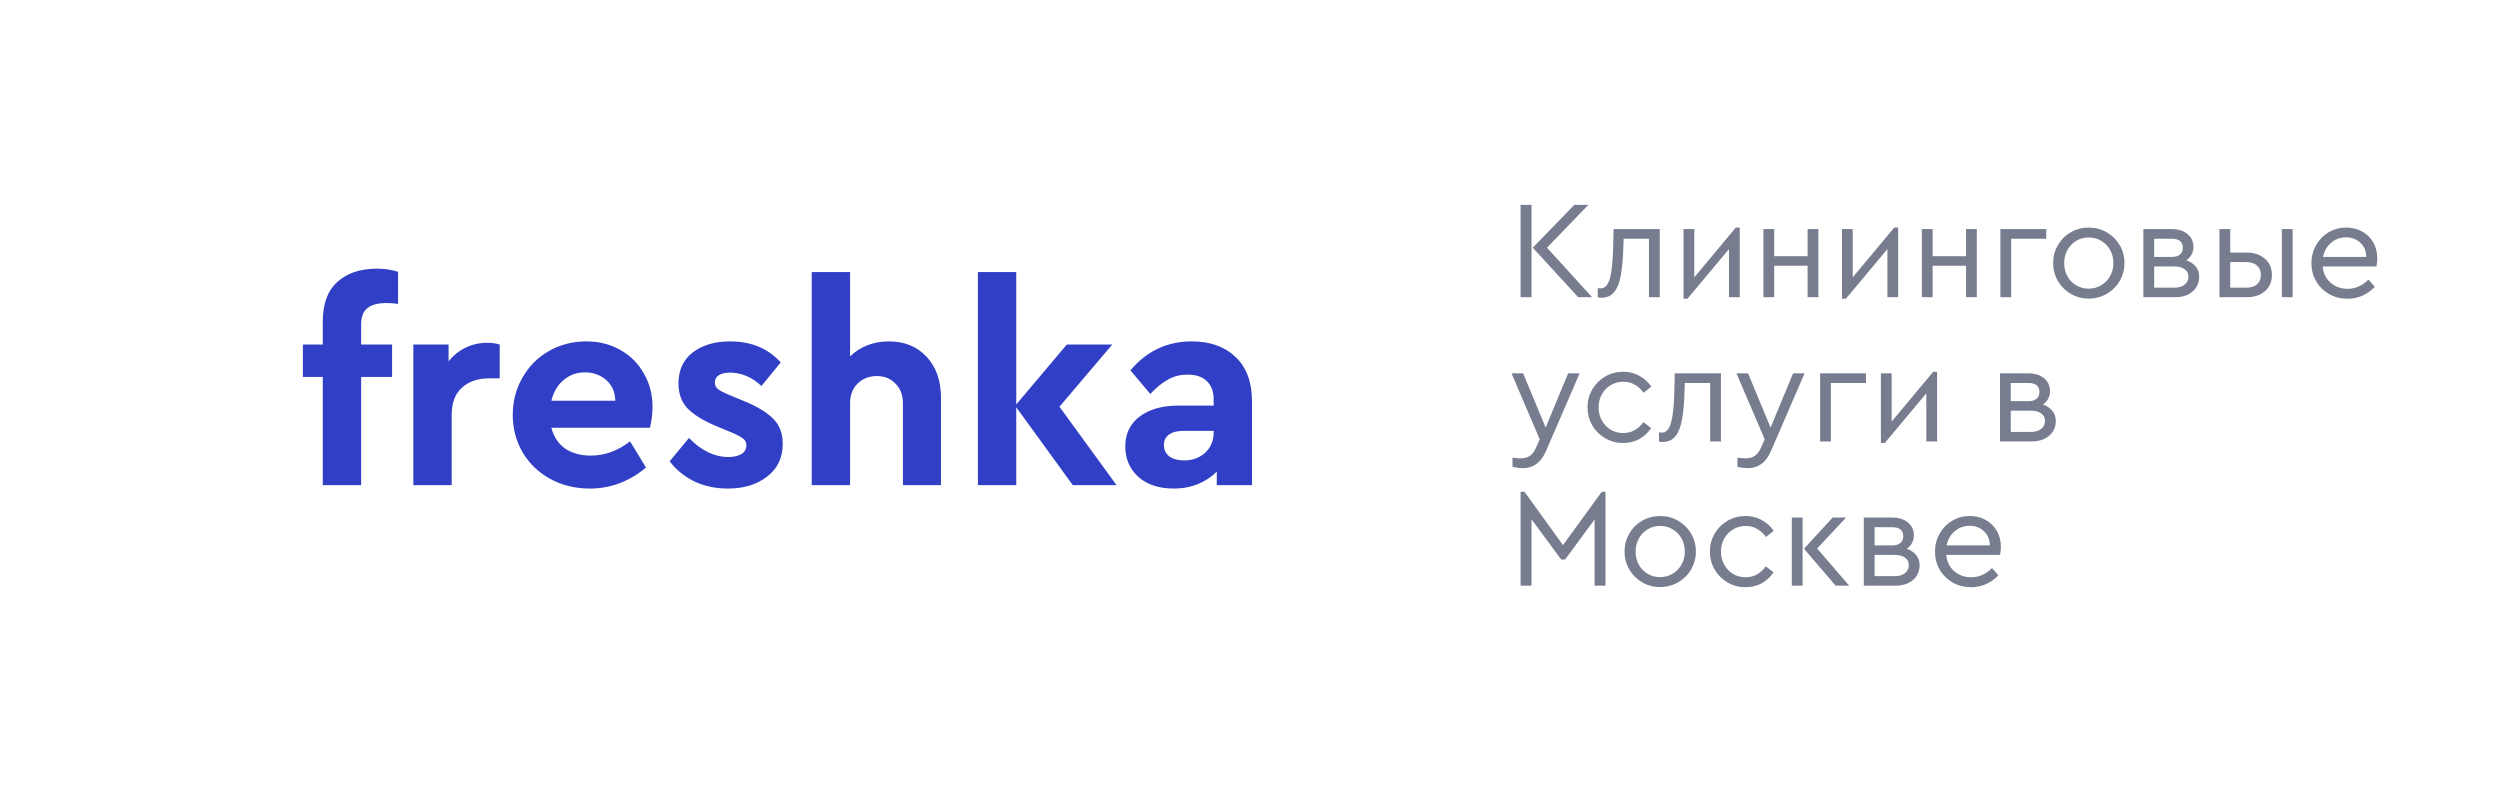
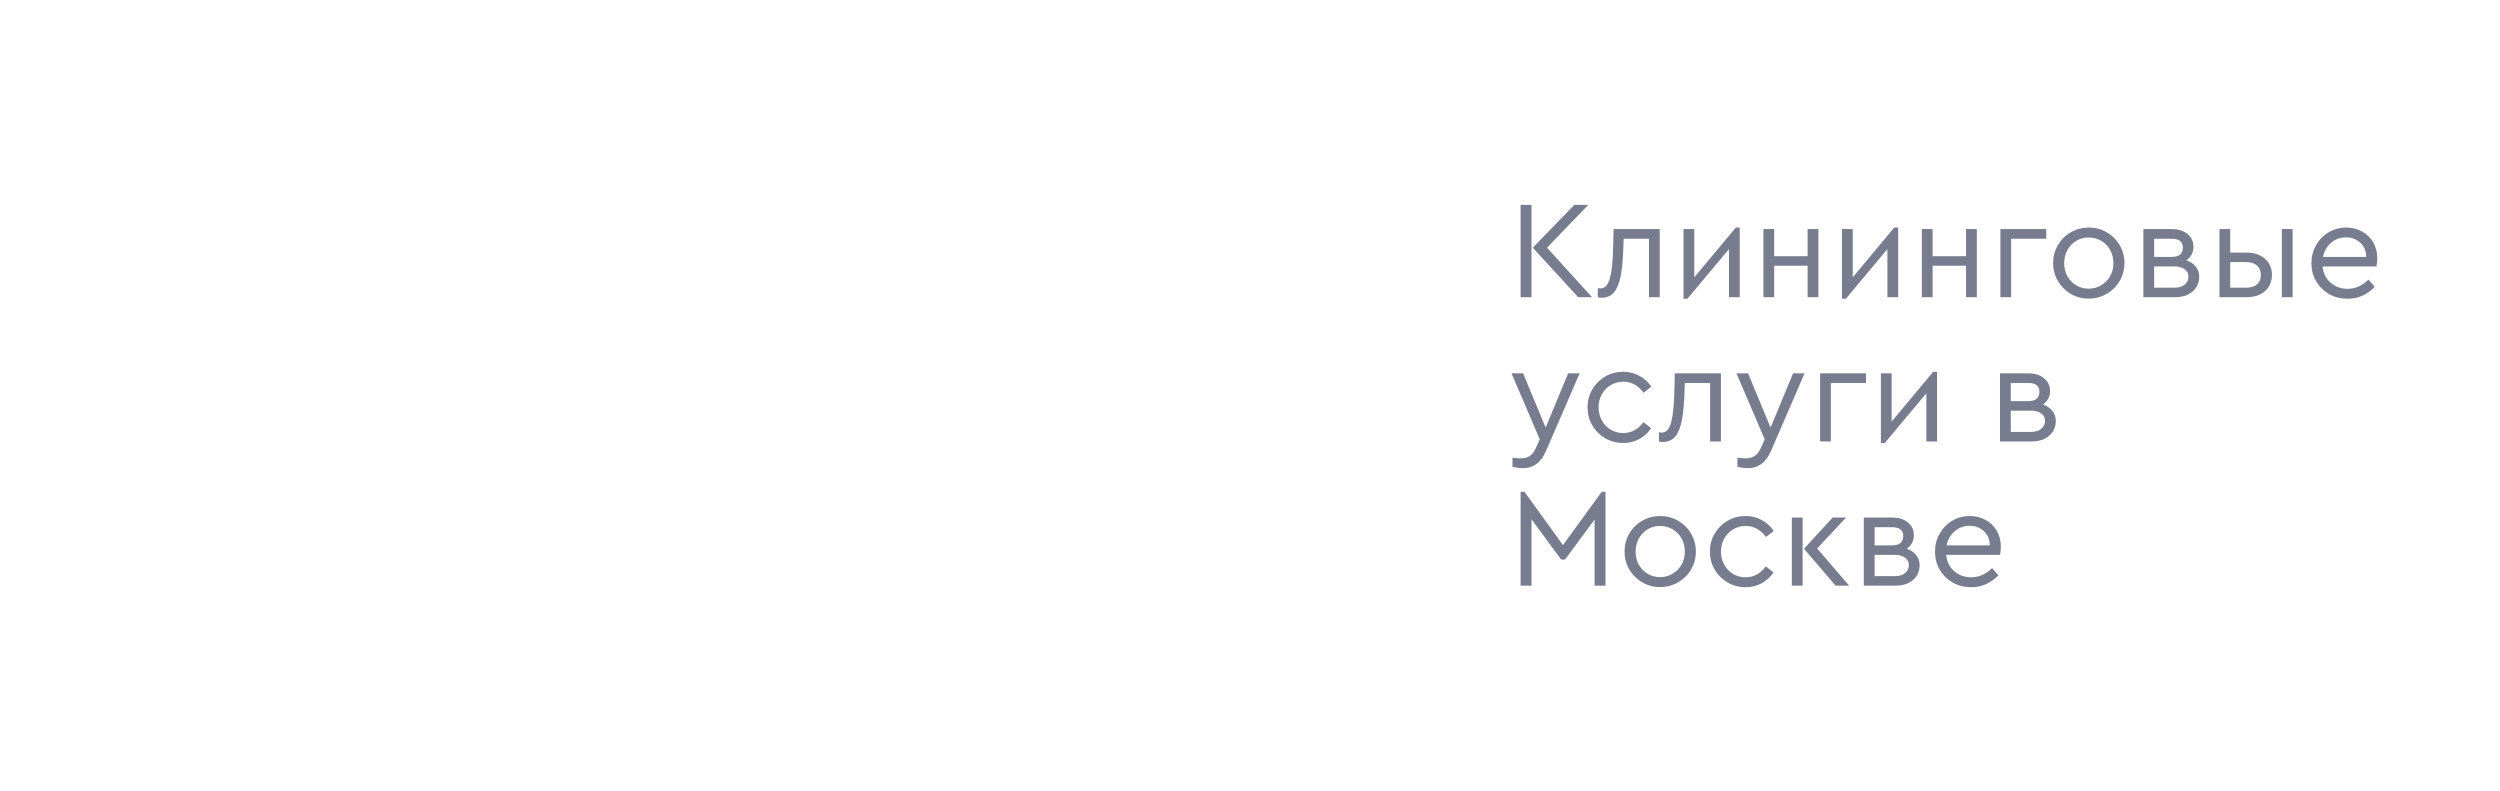
<svg xmlns="http://www.w3.org/2000/svg" width="572" height="181" viewBox="0 0 572 181" fill="none">
  <g filter="url(#filter0_d_56_6)">
-     <rect x="40" y="40" width="278" height="101" rx="10" fill="white" />
-   </g>
-   <path d="M88.475 69.335C86.482 69.335 85.008 69.725 84.055 70.505C83.102 71.242 82.625 72.52 82.625 74.34V78.825H89.71V86.235H82.625V111H73.85V86.235H69.3V78.825H73.85V73.56C73.85 69.53 74.955 66.518 77.165 64.525C79.375 62.488 82.408 61.47 86.265 61.47C87.955 61.47 89.558 61.708 91.075 62.185V69.53C90.122 69.4 89.255 69.335 88.475 69.335ZM114.332 78.825V86.56H111.992C109.348 86.56 107.247 87.275 105.687 88.705C104.127 90.092 103.347 92.172 103.347 94.945V111H94.572V78.825H102.632V82.66C103.715 81.317 105.015 80.277 106.532 79.54C108.048 78.803 109.695 78.435 111.472 78.435C112.555 78.435 113.508 78.565 114.332 78.825ZM148.712 97.87H126.157C126.677 99.907 127.717 101.488 129.277 102.615C130.881 103.698 132.852 104.24 135.192 104.24C138.356 104.24 141.346 103.157 144.162 100.99L147.802 106.97C143.989 110.177 139.699 111.78 134.932 111.78C131.596 111.78 128.584 111.043 125.897 109.57C123.211 108.097 121.109 106.082 119.592 103.525C118.076 100.925 117.317 98.065 117.317 94.945C117.317 91.825 118.054 88.987 119.527 86.43C121.001 83.83 123.016 81.793 125.572 80.32C128.172 78.847 131.032 78.11 134.152 78.11C137.099 78.11 139.721 78.782 142.017 80.125C144.314 81.425 146.091 83.223 147.347 85.52C148.647 87.773 149.297 90.287 149.297 93.06C149.297 94.62 149.102 96.223 148.712 97.87ZM133.827 85.195C131.964 85.195 130.339 85.78 128.952 86.95C127.566 88.12 126.634 89.702 126.157 91.695H140.782C140.739 89.702 140.046 88.12 138.702 86.95C137.359 85.78 135.734 85.195 133.827 85.195ZM166.544 111.78C163.727 111.78 161.171 111.238 158.874 110.155C156.577 109.028 154.692 107.49 153.219 105.54L157.639 100.21C160.456 103.113 163.467 104.565 166.674 104.565C167.844 104.565 168.819 104.348 169.599 103.915C170.379 103.438 170.769 102.767 170.769 101.9C170.769 101.207 170.509 100.687 169.989 100.34C169.512 99.95 168.667 99.495 167.454 98.975L164.009 97.545C161.062 96.332 158.852 94.988 157.379 93.515C155.949 92.042 155.234 90.113 155.234 87.73C155.234 84.697 156.317 82.335 158.484 80.645C160.694 78.955 163.554 78.11 167.064 78.11C171.874 78.11 175.731 79.713 178.634 82.92L174.214 88.315C172.047 86.278 169.642 85.26 166.999 85.26C165.916 85.26 165.071 85.455 164.464 85.845C163.857 86.235 163.554 86.798 163.554 87.535C163.554 88.142 163.792 88.64 164.269 89.03C164.789 89.42 165.677 89.875 166.934 90.395L170.054 91.695C173.174 92.952 175.449 94.317 176.879 95.79C178.352 97.22 179.089 99.127 179.089 101.51C179.089 104.717 177.897 107.23 175.514 109.05C173.174 110.87 170.184 111.78 166.544 111.78ZM203.339 78.11C206.979 78.11 209.882 79.302 212.049 81.685C214.216 84.025 215.299 87.145 215.299 91.045V111H206.589V92.28C206.589 90.417 206.026 88.922 204.899 87.795C203.816 86.625 202.386 86.04 200.609 86.04C198.832 86.04 197.359 86.625 196.189 87.795C195.062 88.922 194.499 90.417 194.499 92.28V111H185.724V62.25H194.499V81.555C195.582 80.472 196.882 79.627 198.399 79.02C199.916 78.413 201.562 78.11 203.339 78.11ZM245.457 111L232.522 93.19V111H223.747V62.25H232.522V92.54L244.092 78.825H254.492L242.402 93.06L255.467 111H245.457ZM272.679 78.11C276.882 78.11 280.219 79.302 282.689 81.685C285.202 84.025 286.459 87.427 286.459 91.89V111H278.399V107.88C277.229 109.093 275.799 110.047 274.109 110.74C272.462 111.433 270.621 111.78 268.584 111.78C265.161 111.78 262.452 110.892 260.459 109.115C258.466 107.295 257.469 104.977 257.469 102.16C257.469 99.257 258.552 96.982 260.719 95.335C262.929 93.645 265.897 92.8 269.624 92.8H277.684V91.37C277.684 89.593 277.164 88.207 276.124 87.21C275.127 86.213 273.654 85.715 271.704 85.715C270.057 85.715 268.584 86.083 267.284 86.82C265.984 87.513 264.619 88.618 263.189 90.135L258.639 84.74C262.366 80.32 267.046 78.11 272.679 78.11ZM270.924 105.345C272.831 105.345 274.434 104.76 275.734 103.59C277.034 102.377 277.684 100.838 277.684 98.975V98.585H270.794C269.364 98.585 268.259 98.867 267.479 99.43C266.699 99.95 266.309 100.752 266.309 101.835C266.309 102.918 266.721 103.785 267.544 104.435C268.411 105.042 269.537 105.345 270.924 105.345Z" fill="#303FC5" />
+     </g>
  <path d="M347.912 46.88H350.408V68H347.912V46.88ZM364.264 68H361.096L350.696 56.672L360.2 46.88H363.4L353.96 56.672L364.264 68ZM379.746 52.416V68H377.282V54.624H371.49L371.426 56.544C371.341 59.275 371.138 61.472 370.818 63.136C370.498 64.8 369.986 66.048 369.282 66.88C368.578 67.712 367.618 68.128 366.402 68.128C366.103 68.128 365.826 68.085 365.57 68V65.92C365.826 65.963 366.039 65.984 366.21 65.984C367.213 65.984 367.927 65.205 368.354 63.648C368.781 62.069 369.026 59.68 369.09 56.48L369.186 52.416H379.746ZM398.053 52.064V68H395.589V56.992L386.085 68.352H385.189V52.416H387.653V63.456L397.157 52.064H398.053ZM403.47 52.416H405.934V58.624H413.582V52.416H416.046V68H413.582V60.8H405.934V68H403.47V52.416ZM434.303 52.064V68H431.839V56.992L422.335 68.352H421.439V52.416H423.903V63.456L433.407 52.064H434.303ZM439.72 52.416H442.184V58.624H449.832V52.416H452.296V68H449.832V60.8H442.184V68H439.72V52.416ZM457.689 52.416H468.185V54.624H460.153V68H457.689V52.416ZM477.884 68.32C476.391 68.32 475.026 67.957 473.788 67.232C472.551 66.507 471.57 65.525 470.844 64.288C470.119 63.029 469.756 61.664 469.756 60.192C469.756 58.699 470.119 57.333 470.844 56.096C471.57 54.837 472.551 53.856 473.788 53.152C475.047 52.427 476.423 52.064 477.916 52.064C479.41 52.064 480.775 52.427 482.012 53.152C483.271 53.877 484.263 54.859 484.988 56.096C485.714 57.333 486.076 58.699 486.076 60.192C486.076 61.664 485.714 63.029 484.988 64.288C484.263 65.525 483.271 66.507 482.012 67.232C480.754 67.957 479.378 68.32 477.884 68.32ZM477.884 66.048C478.93 66.048 479.879 65.792 480.732 65.28C481.607 64.768 482.29 64.075 482.78 63.2C483.292 62.304 483.548 61.312 483.548 60.224C483.548 59.115 483.303 58.112 482.812 57.216C482.322 56.32 481.639 55.616 480.764 55.104C479.911 54.592 478.962 54.336 477.916 54.336C476.85 54.336 475.89 54.592 475.036 55.104C474.183 55.616 473.511 56.32 473.02 57.216C472.53 58.112 472.284 59.115 472.284 60.224C472.284 61.312 472.53 62.304 473.02 63.2C473.511 64.075 474.183 64.768 475.036 65.28C475.89 65.792 476.839 66.048 477.884 66.048ZM500.232 59.552C501.149 59.872 501.864 60.352 502.376 60.992C502.909 61.632 503.176 62.4 503.176 63.296C503.176 64.683 502.674 65.813 501.672 66.688C500.669 67.563 499.325 68 497.64 68H490.408V52.416H496.84C498.376 52.416 499.592 52.789 500.488 53.536C501.405 54.283 501.864 55.285 501.864 56.544C501.864 57.163 501.714 57.739 501.416 58.272C501.138 58.784 500.744 59.211 500.232 59.552ZM492.872 58.784H496.872C497.725 58.784 498.365 58.603 498.792 58.24C499.218 57.856 499.432 57.333 499.432 56.672C499.432 55.307 498.578 54.624 496.872 54.624H492.872V58.784ZM497.48 65.824C498.504 65.824 499.293 65.589 499.848 65.12C500.424 64.651 500.712 64.043 500.712 63.296C500.712 62.571 500.424 62.005 499.848 61.6C499.293 61.173 498.504 60.96 497.48 60.96H492.872V65.824H497.48ZM507.814 52.416H510.278V57.792H513.99C515.739 57.792 517.147 58.261 518.214 59.2C519.28 60.117 519.814 61.344 519.814 62.88C519.814 64.437 519.28 65.685 518.214 66.624C517.168 67.541 515.76 68 513.99 68H507.814V52.416ZM522.086 52.416H524.55V68H522.086V52.416ZM513.862 65.824C514.971 65.824 515.814 65.579 516.39 65.088C516.987 64.576 517.286 63.851 517.286 62.912C517.286 61.973 516.987 61.248 516.39 60.736C515.792 60.224 514.939 59.968 513.83 59.968H510.278V65.824H513.862ZM543.73 60.96H531.41C531.559 62.496 532.167 63.733 533.234 64.672C534.301 65.611 535.602 66.08 537.138 66.08C538.909 66.08 540.498 65.376 541.906 63.968L543.346 65.632C542.535 66.485 541.597 67.157 540.53 67.648C539.485 68.117 538.343 68.352 537.106 68.352C535.57 68.352 534.173 68 532.914 67.296C531.655 66.571 530.663 65.589 529.938 64.352C529.213 63.115 528.85 61.739 528.85 60.224C528.85 58.731 529.202 57.365 529.906 56.128C530.61 54.869 531.57 53.877 532.786 53.152C534.002 52.427 535.346 52.064 536.818 52.064C538.141 52.064 539.346 52.363 540.434 52.96C541.522 53.557 542.375 54.389 542.994 55.456C543.613 56.523 543.922 57.739 543.922 59.104C543.922 59.701 543.858 60.32 543.73 60.96ZM536.754 54.304C535.453 54.304 534.322 54.72 533.362 55.552C532.402 56.363 531.783 57.44 531.506 58.784H541.394C541.373 57.397 540.914 56.309 540.018 55.52C539.143 54.709 538.055 54.304 536.754 54.304ZM361.416 85.416L353.736 103.176C353.139 104.541 352.403 105.533 351.528 106.152C350.675 106.792 349.651 107.112 348.456 107.112C347.667 107.112 346.867 107.005 346.056 106.792V104.712C346.867 104.819 347.496 104.872 347.944 104.872C348.755 104.872 349.437 104.691 349.992 104.328C350.568 103.965 351.059 103.315 351.464 102.376L352.296 100.52L345.832 85.416H348.488L353.64 97.832L358.792 85.416H361.416ZM371.385 101.352C369.892 101.352 368.516 100.989 367.257 100.264C366.02 99.539 365.038 98.557 364.313 97.32C363.588 96.061 363.225 94.685 363.225 93.192C363.225 91.699 363.588 90.333 364.313 89.096C365.038 87.859 366.02 86.877 367.257 86.152C368.516 85.427 369.892 85.064 371.385 85.064C372.75 85.064 373.988 85.373 375.097 85.992C376.206 86.589 377.113 87.411 377.817 88.456L376.057 89.864C374.798 88.179 373.252 87.336 371.417 87.336C370.35 87.336 369.38 87.603 368.505 88.136C367.652 88.648 366.98 89.352 366.489 90.248C365.998 91.144 365.753 92.125 365.753 93.192C365.753 94.28 365.998 95.272 366.489 96.168C366.98 97.064 367.652 97.779 368.505 98.312C369.38 98.824 370.35 99.08 371.417 99.08C373.252 99.08 374.788 98.248 376.025 96.584L377.785 97.96C377.081 99.005 376.174 99.837 375.065 100.456C373.977 101.053 372.75 101.352 371.385 101.352ZM393.746 85.416V101H391.282V87.624H385.49L385.426 89.544C385.341 92.275 385.138 94.472 384.818 96.136C384.498 97.8 383.986 99.048 383.282 99.88C382.578 100.712 381.618 101.128 380.402 101.128C380.103 101.128 379.826 101.085 379.57 101V98.92C379.826 98.963 380.039 98.984 380.21 98.984C381.213 98.984 381.927 98.205 382.354 96.648C382.781 95.069 383.026 92.68 383.09 89.48L383.186 85.416H393.746ZM412.885 85.416L405.205 103.176C404.607 104.541 403.871 105.533 402.997 106.152C402.143 106.792 401.119 107.112 399.925 107.112C399.135 107.112 398.335 107.005 397.525 106.792V104.712C398.335 104.819 398.965 104.872 399.413 104.872C400.223 104.872 400.906 104.691 401.461 104.328C402.037 103.965 402.527 103.315 402.933 102.376L403.765 100.52L397.301 85.416H399.957L405.109 97.832L410.261 85.416H412.885ZM416.439 85.416H426.935V87.624H418.903V101H416.439V85.416ZM443.209 85.064V101H440.745V89.992L431.241 101.352H430.345V85.416H432.809V96.456L442.313 85.064H443.209ZM467.419 92.552C468.336 92.872 469.051 93.352 469.563 93.992C470.096 94.632 470.363 95.4 470.363 96.296C470.363 97.683 469.862 98.813 468.859 99.688C467.856 100.563 466.512 101 464.827 101H457.595V85.416H464.027C465.563 85.416 466.779 85.789 467.675 86.536C468.592 87.283 469.051 88.285 469.051 89.544C469.051 90.163 468.902 90.739 468.603 91.272C468.326 91.784 467.931 92.211 467.419 92.552ZM460.059 91.784H464.059C464.912 91.784 465.552 91.603 465.979 91.24C466.406 90.856 466.619 90.333 466.619 89.672C466.619 88.307 465.766 87.624 464.059 87.624H460.059V91.784ZM464.667 98.824C465.691 98.824 466.48 98.589 467.035 98.12C467.611 97.651 467.899 97.043 467.899 96.296C467.899 95.571 467.611 95.005 467.035 94.6C466.48 94.173 465.691 93.96 464.667 93.96H460.059V98.824H464.667ZM367.336 112.528V134H364.84V118.864L358.088 128.016H357.192L350.408 118.8V134H347.912V112.528H348.808L357.608 124.72L366.472 112.528H367.336ZM379.822 134.32C378.328 134.32 376.963 133.957 375.726 133.232C374.488 132.507 373.507 131.525 372.782 130.288C372.056 129.029 371.694 127.664 371.694 126.192C371.694 124.699 372.056 123.333 372.782 122.096C373.507 120.837 374.488 119.856 375.726 119.152C376.984 118.427 378.36 118.064 379.854 118.064C381.347 118.064 382.712 118.427 383.95 119.152C385.208 119.877 386.2 120.859 386.926 122.096C387.651 123.333 388.014 124.699 388.014 126.192C388.014 127.664 387.651 129.029 386.926 130.288C386.2 131.525 385.208 132.507 383.95 133.232C382.691 133.957 381.315 134.32 379.822 134.32ZM379.822 132.048C380.867 132.048 381.816 131.792 382.67 131.28C383.544 130.768 384.227 130.075 384.718 129.2C385.23 128.304 385.486 127.312 385.486 126.224C385.486 125.115 385.24 124.112 384.75 123.216C384.259 122.32 383.576 121.616 382.702 121.104C381.848 120.592 380.899 120.336 379.854 120.336C378.787 120.336 377.827 120.592 376.974 121.104C376.12 121.616 375.448 122.32 374.958 123.216C374.467 124.112 374.222 125.115 374.222 126.224C374.222 127.312 374.467 128.304 374.958 129.2C375.448 130.075 376.12 130.768 376.974 131.28C377.827 131.792 378.776 132.048 379.822 132.048ZM399.385 134.352C397.892 134.352 396.516 133.989 395.257 133.264C394.02 132.539 393.038 131.557 392.313 130.32C391.588 129.061 391.225 127.685 391.225 126.192C391.225 124.699 391.588 123.333 392.313 122.096C393.038 120.859 394.02 119.877 395.257 119.152C396.516 118.427 397.892 118.064 399.385 118.064C400.75 118.064 401.988 118.373 403.097 118.992C404.206 119.589 405.113 120.411 405.817 121.456L404.057 122.864C402.798 121.179 401.252 120.336 399.417 120.336C398.35 120.336 397.38 120.603 396.505 121.136C395.652 121.648 394.98 122.352 394.489 123.248C393.998 124.144 393.753 125.125 393.753 126.192C393.753 127.28 393.998 128.272 394.489 129.168C394.98 130.064 395.652 130.779 396.505 131.312C397.38 131.824 398.35 132.08 399.417 132.08C401.252 132.08 402.788 131.248 404.025 129.584L405.785 130.96C405.081 132.005 404.174 132.837 403.065 133.456C401.977 134.053 400.75 134.352 399.385 134.352ZM409.97 118.416H412.434V134H409.97V118.416ZM423.09 134H419.986L412.754 125.552L419.314 118.416H422.386L415.762 125.488L423.09 134ZM436.263 125.552C437.18 125.872 437.895 126.352 438.407 126.992C438.94 127.632 439.207 128.4 439.207 129.296C439.207 130.683 438.705 131.813 437.703 132.688C436.7 133.563 435.356 134 433.671 134H426.439V118.416H432.871C434.407 118.416 435.623 118.789 436.519 119.536C437.436 120.283 437.895 121.285 437.895 122.544C437.895 123.163 437.745 123.739 437.447 124.272C437.169 124.784 436.775 125.211 436.263 125.552ZM428.903 124.784H432.903C433.756 124.784 434.396 124.603 434.823 124.24C435.249 123.856 435.463 123.333 435.463 122.672C435.463 121.307 434.609 120.624 432.903 120.624H428.903V124.784ZM433.511 131.824C434.535 131.824 435.324 131.589 435.879 131.12C436.455 130.651 436.743 130.043 436.743 129.296C436.743 128.571 436.455 128.005 435.879 127.6C435.324 127.173 434.535 126.96 433.511 126.96H428.903V131.824H433.511ZM457.605 126.96H445.285C445.434 128.496 446.042 129.733 447.109 130.672C448.176 131.611 449.477 132.08 451.013 132.08C452.784 132.08 454.373 131.376 455.781 129.968L457.221 131.632C456.41 132.485 455.472 133.157 454.405 133.648C453.36 134.117 452.218 134.352 450.981 134.352C449.445 134.352 448.048 134 446.789 133.296C445.53 132.571 444.538 131.589 443.813 130.352C443.088 129.115 442.725 127.739 442.725 126.224C442.725 124.731 443.077 123.365 443.781 122.128C444.485 120.869 445.445 119.877 446.661 119.152C447.877 118.427 449.221 118.064 450.693 118.064C452.016 118.064 453.221 118.363 454.309 118.96C455.397 119.557 456.25 120.389 456.869 121.456C457.488 122.523 457.797 123.739 457.797 125.104C457.797 125.701 457.733 126.32 457.605 126.96ZM450.629 120.304C449.328 120.304 448.197 120.72 447.237 121.552C446.277 122.363 445.658 123.44 445.381 124.784H455.269C455.248 123.397 454.789 122.309 453.893 121.52C453.018 120.709 451.93 120.304 450.629 120.304Z" fill="#777C8F" />
  <defs>
    <filter id="filter0_d_56_6" x="0" y="0" width="358" height="181" filterUnits="userSpaceOnUse" color-interpolation-filters="sRGB">
      <feFlood flood-opacity="0" result="BackgroundImageFix" />
      <feColorMatrix in="SourceAlpha" type="matrix" values="0 0 0 0 0 0 0 0 0 0 0 0 0 0 0 0 0 0 127 0" result="hardAlpha" />
      <feOffset />
      <feGaussianBlur stdDeviation="20" />
      <feComposite in2="hardAlpha" operator="out" />
      <feColorMatrix type="matrix" values="0 0 0 0 0.341 0 0 0 0 0.369 0 0 0 0 0.478 0 0 0 0.1 0" />
      <feBlend mode="normal" in2="BackgroundImageFix" result="effect1_dropShadow_56_6" />
      <feBlend mode="normal" in="SourceGraphic" in2="effect1_dropShadow_56_6" result="shape" />
    </filter>
  </defs>
</svg>